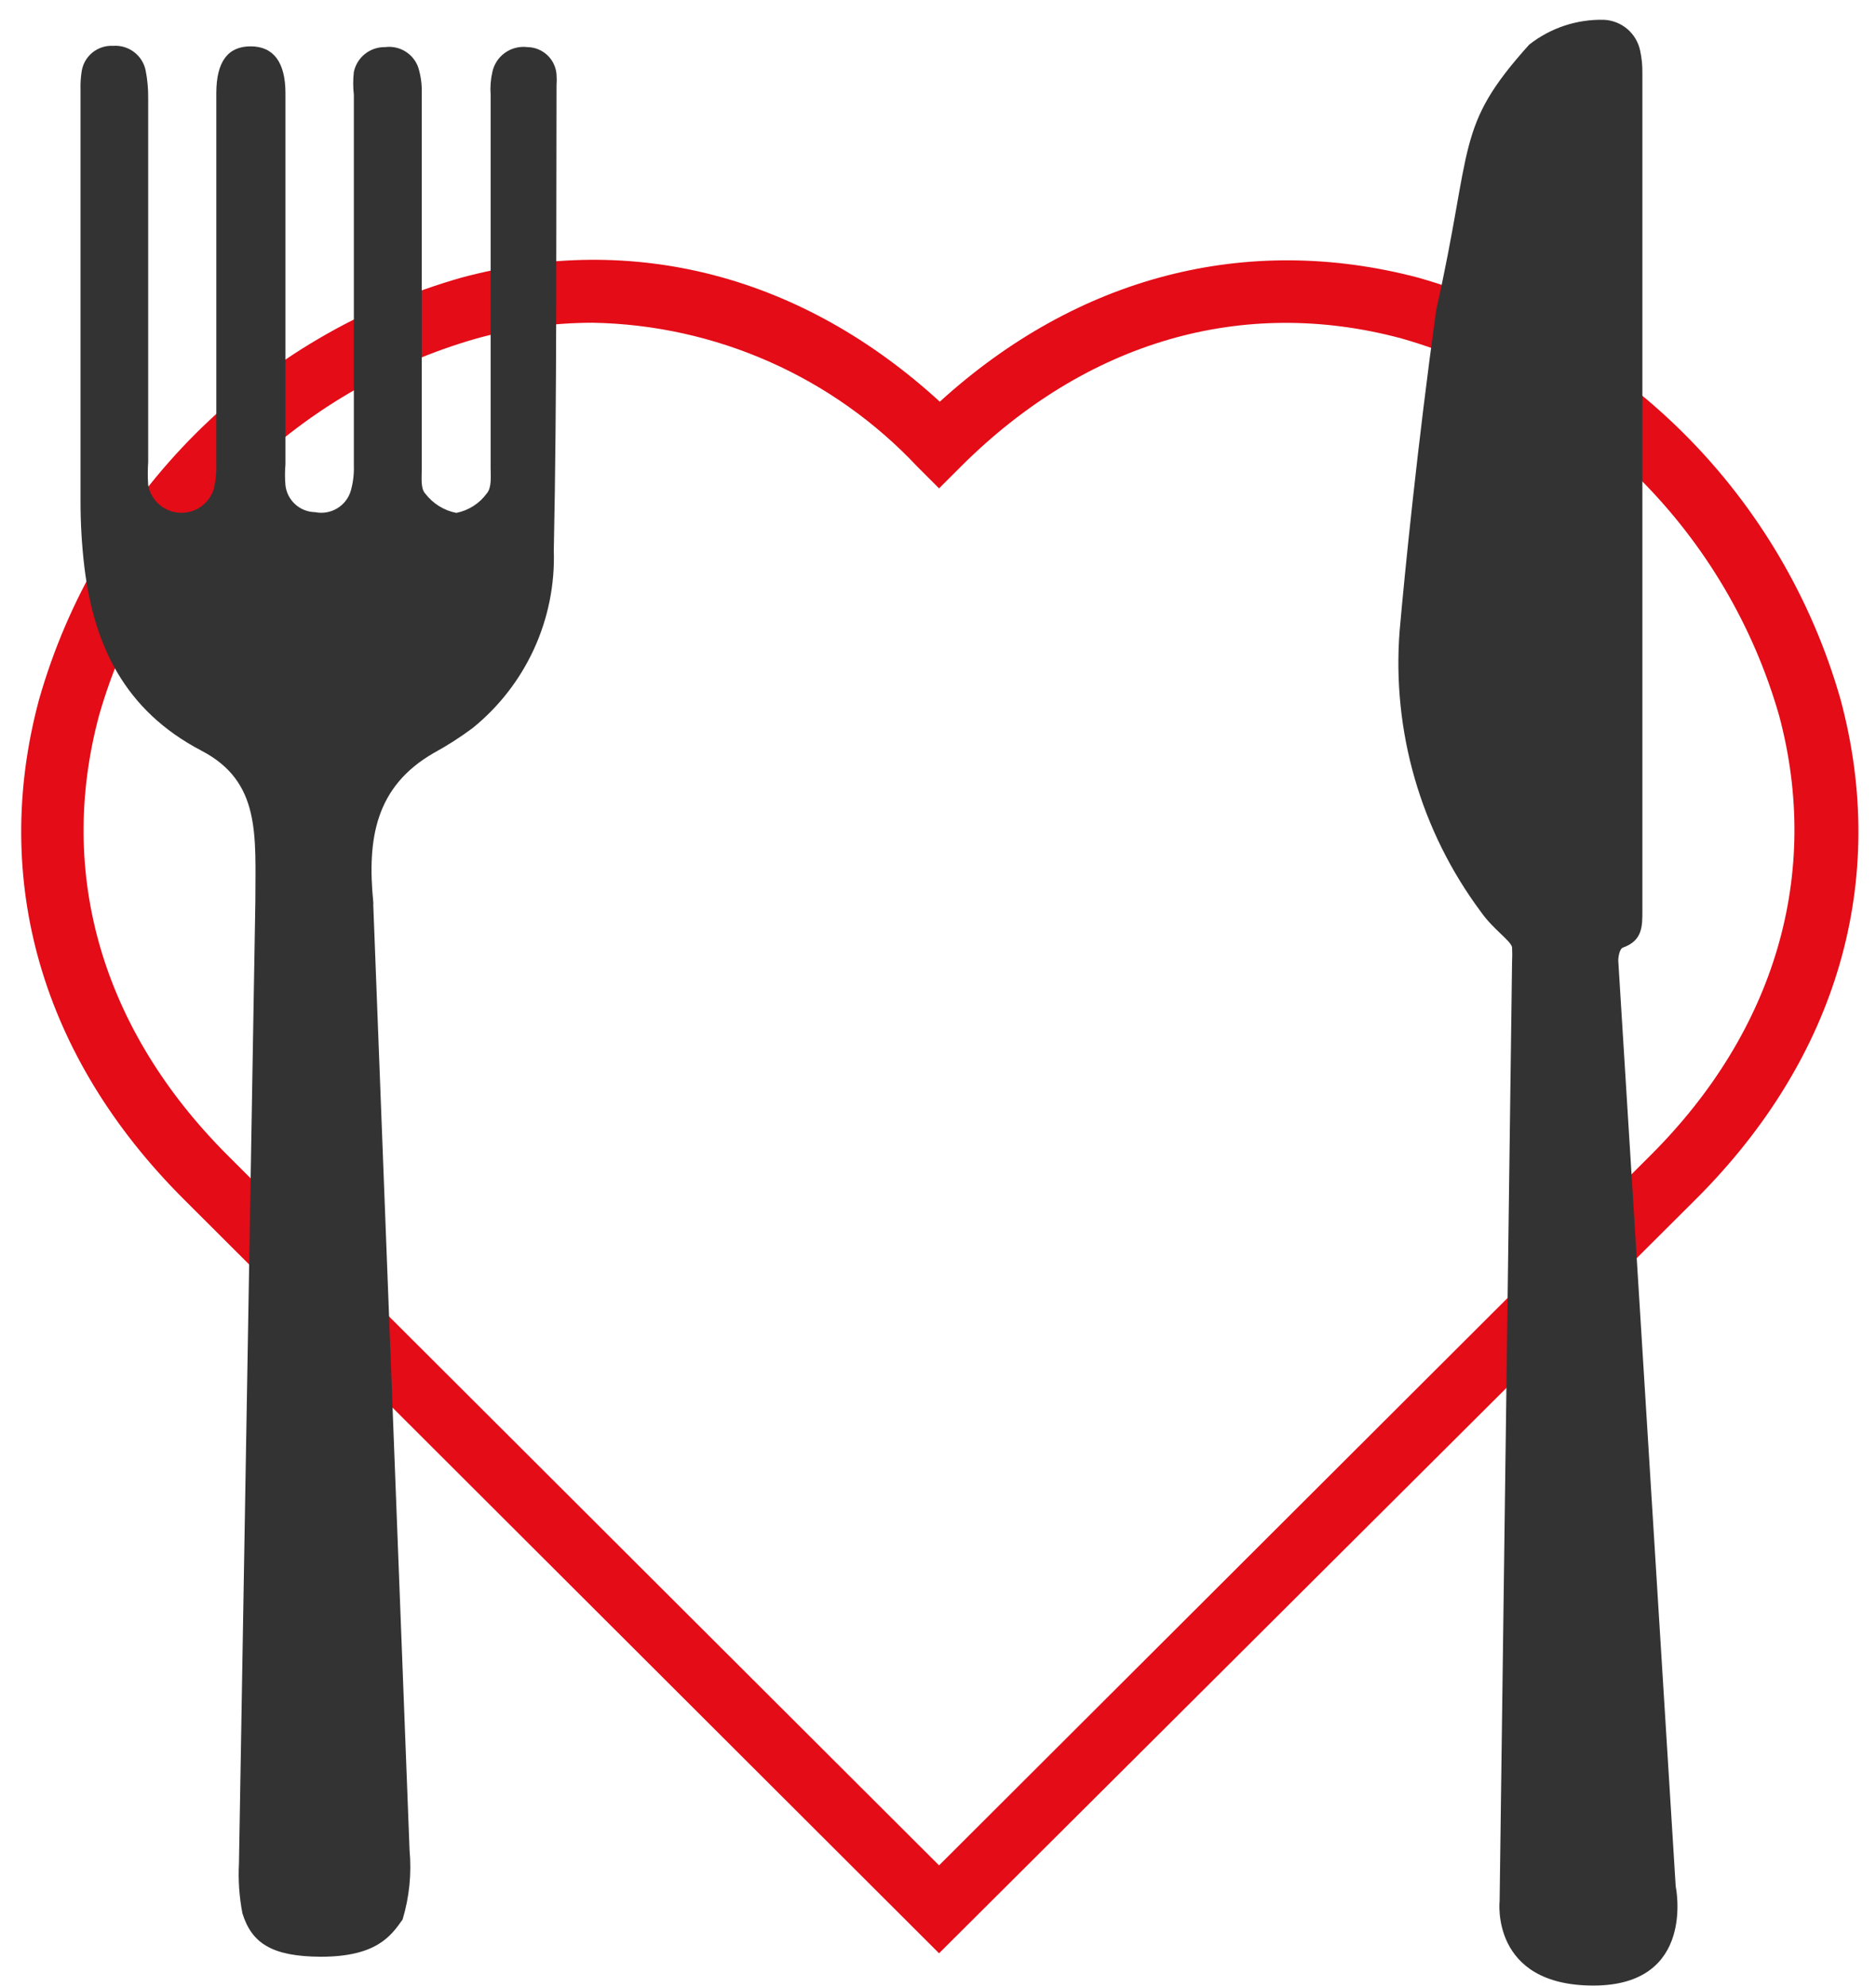
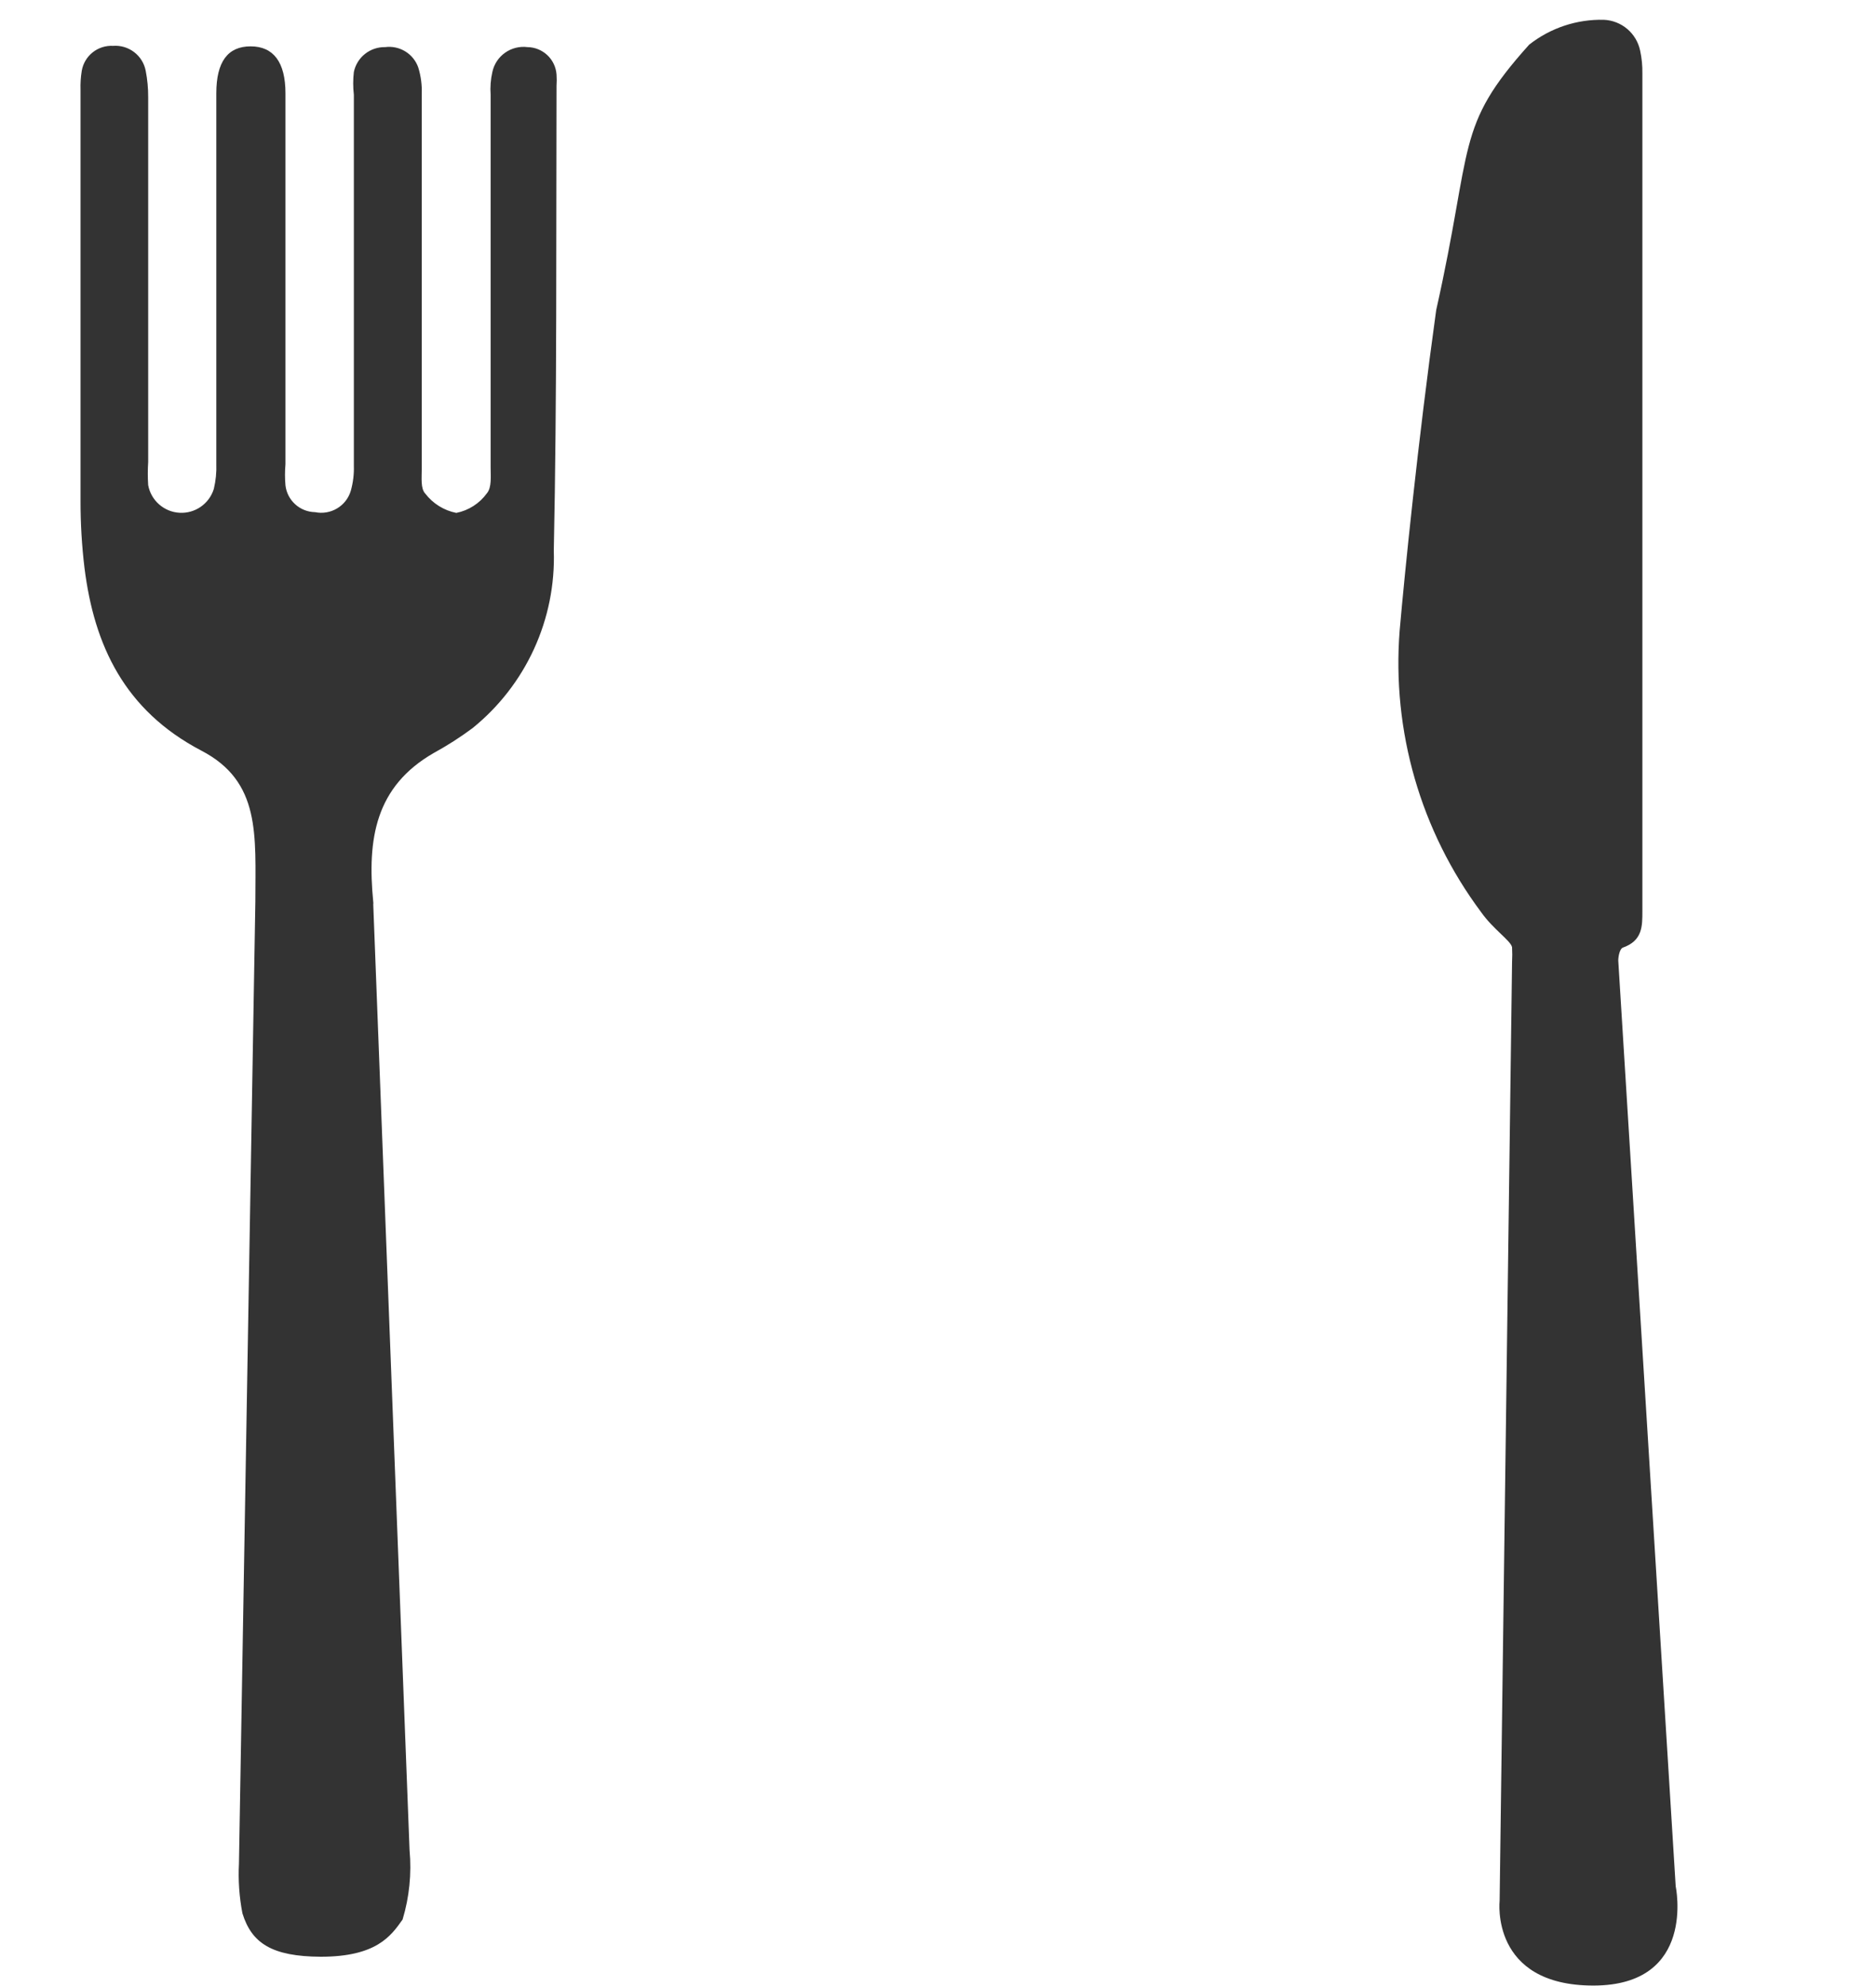
<svg xmlns="http://www.w3.org/2000/svg" width="85" height="90" viewBox="0 0 85 90" fill="none">
-   <path d="M42.548 88.515L8.315 54.332C1.892 47.919 -0.429 39.885 1.768 31.705C3.066 27.151 5.506 23.004 8.859 19.656C12.211 16.309 16.364 13.872 20.924 12.577C28.7 10.495 36.34 12.487 42.582 18.203C48.825 12.521 56.476 10.54 64.24 12.577C68.8 13.872 72.953 16.309 76.306 19.656C79.658 23.004 82.099 27.151 83.396 31.705C85.593 39.885 83.272 47.919 76.849 54.332L42.548 88.515ZM26.84 14.625C25.074 14.63 23.316 14.868 21.612 15.333C17.537 16.497 13.826 18.678 10.83 21.67C7.833 24.662 5.649 28.367 4.484 32.436C2.568 39.603 4.631 46.67 10.299 52.341L42.548 84.532L74.798 52.341C80.432 46.715 82.528 39.603 80.613 32.436C79.448 28.367 77.264 24.662 74.267 21.67C71.27 18.678 67.559 16.497 63.485 15.333C56.307 13.409 49.219 15.469 43.54 21.14L42.548 22.13L41.557 21.14C39.665 19.126 37.388 17.511 34.86 16.392C32.332 15.273 29.605 14.672 26.84 14.625Z" fill="#E30C17" />
  <path d="M16.912 40.987C16.918 40.95 16.918 40.912 16.912 40.875C16.63 38.005 17.013 35.643 19.65 34.124C20.261 33.79 20.849 33.414 21.408 32.998C22.602 32.033 23.557 30.804 24.196 29.408C24.835 28.012 25.142 26.488 25.092 24.953C25.239 17.932 25.194 10.911 25.216 3.89C25.228 3.718 25.228 3.545 25.216 3.373C25.191 3.039 25.042 2.727 24.798 2.498C24.554 2.269 24.233 2.139 23.898 2.135C23.54 2.09 23.179 2.181 22.885 2.389C22.59 2.597 22.385 2.908 22.309 3.26C22.232 3.599 22.205 3.948 22.23 4.295C22.23 9.921 22.23 15.547 22.23 21.173C22.23 21.578 22.287 22.084 22.061 22.354C21.728 22.814 21.233 23.132 20.675 23.243C20.114 23.132 19.613 22.82 19.267 22.366C19.053 22.14 19.109 21.657 19.109 21.24C19.109 15.614 19.109 9.921 19.109 4.261C19.125 3.854 19.071 3.447 18.951 3.057C18.845 2.755 18.639 2.499 18.366 2.331C18.093 2.163 17.77 2.093 17.452 2.135C17.122 2.128 16.799 2.236 16.539 2.442C16.28 2.647 16.101 2.936 16.033 3.26C15.993 3.604 15.993 3.951 16.033 4.295V21.105C16.045 21.485 15.999 21.865 15.897 22.231C15.8 22.568 15.579 22.855 15.278 23.037C14.977 23.218 14.619 23.28 14.275 23.209C13.942 23.203 13.622 23.077 13.376 22.853C13.129 22.63 12.972 22.325 12.934 21.994C12.906 21.676 12.906 21.356 12.934 21.038V4.228C12.934 2.821 12.393 2.101 11.356 2.101C10.32 2.101 9.801 2.799 9.801 4.228C9.801 9.831 9.801 15.431 9.801 21.027C9.815 21.405 9.777 21.784 9.689 22.152C9.589 22.481 9.382 22.766 9.1 22.963C8.818 23.16 8.478 23.257 8.135 23.237C7.791 23.218 7.464 23.083 7.207 22.856C6.949 22.628 6.775 22.321 6.714 21.983C6.691 21.635 6.691 21.285 6.714 20.936V4.408C6.716 4.004 6.679 3.6 6.601 3.204C6.536 2.868 6.349 2.568 6.077 2.361C5.805 2.153 5.466 2.053 5.125 2.078C4.791 2.06 4.462 2.164 4.201 2.371C3.939 2.579 3.763 2.875 3.705 3.204C3.658 3.49 3.64 3.78 3.649 4.07C3.649 10.281 3.649 16.447 3.649 22.703C3.647 23.718 3.707 24.733 3.829 25.741C4.269 29.252 5.643 32.188 9.114 34.011C11.83 35.418 11.57 37.848 11.57 40.852L10.827 84.453C10.788 85.207 10.841 85.963 10.984 86.704C11.401 88.054 12.314 88.661 14.534 88.672C17.047 88.672 17.712 87.739 18.241 86.985C18.547 85.968 18.654 84.903 18.557 83.846L16.912 40.987Z" fill="#333333" />
  <path d="M73.322 43.53C73.322 43.339 73.389 43.002 73.524 42.945C74.426 42.63 74.415 41.966 74.415 41.28C74.415 28.633 74.415 15.982 74.415 3.328C74.421 2.98 74.387 2.632 74.313 2.292C74.233 1.91 74.028 1.566 73.73 1.313C73.432 1.06 73.058 0.914 72.668 0.897C71.444 0.868 70.249 1.266 69.287 2.022C65.907 5.78 66.763 6.523 65.073 14.051C64.239 20.059 63.642 26 63.417 28.577C63.061 33.131 64.37 37.66 67.101 41.325C67.653 42.113 68.442 42.619 68.51 42.923C68.522 43.148 68.522 43.373 68.51 43.598L67.947 86.13C67.947 86.13 67.507 89.978 72.195 89.978C76.882 89.978 75.924 85.477 75.924 85.477L73.322 43.53Z" fill="#333333" />
</svg>